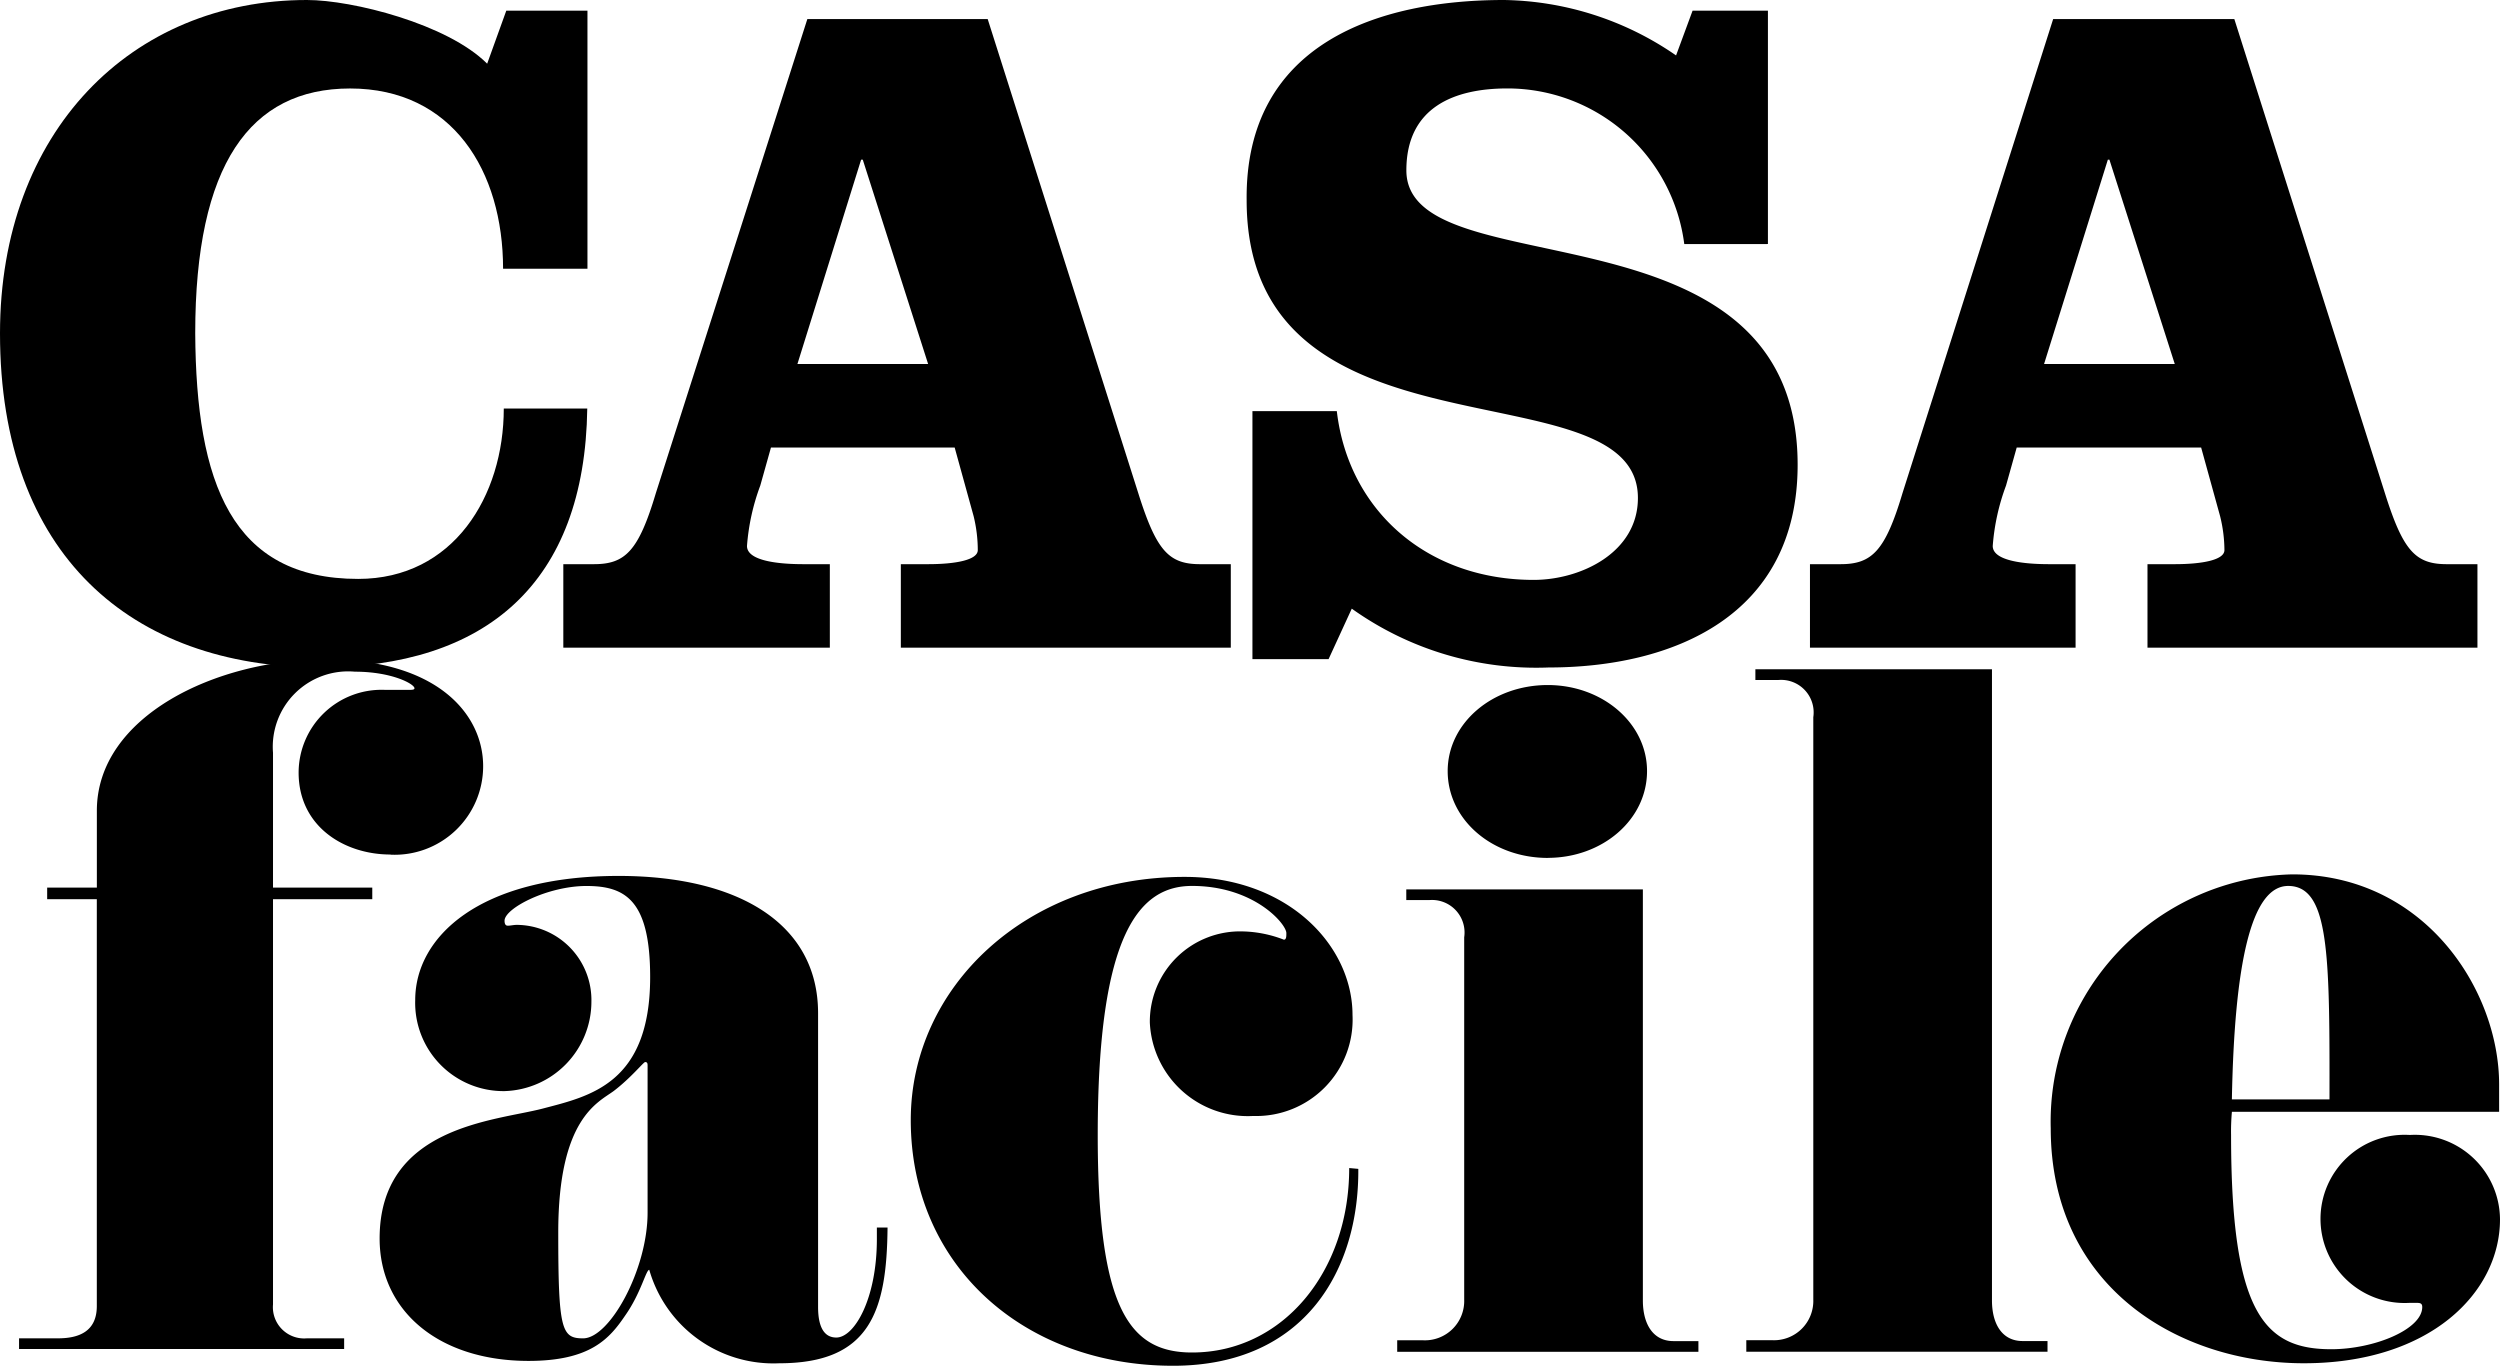
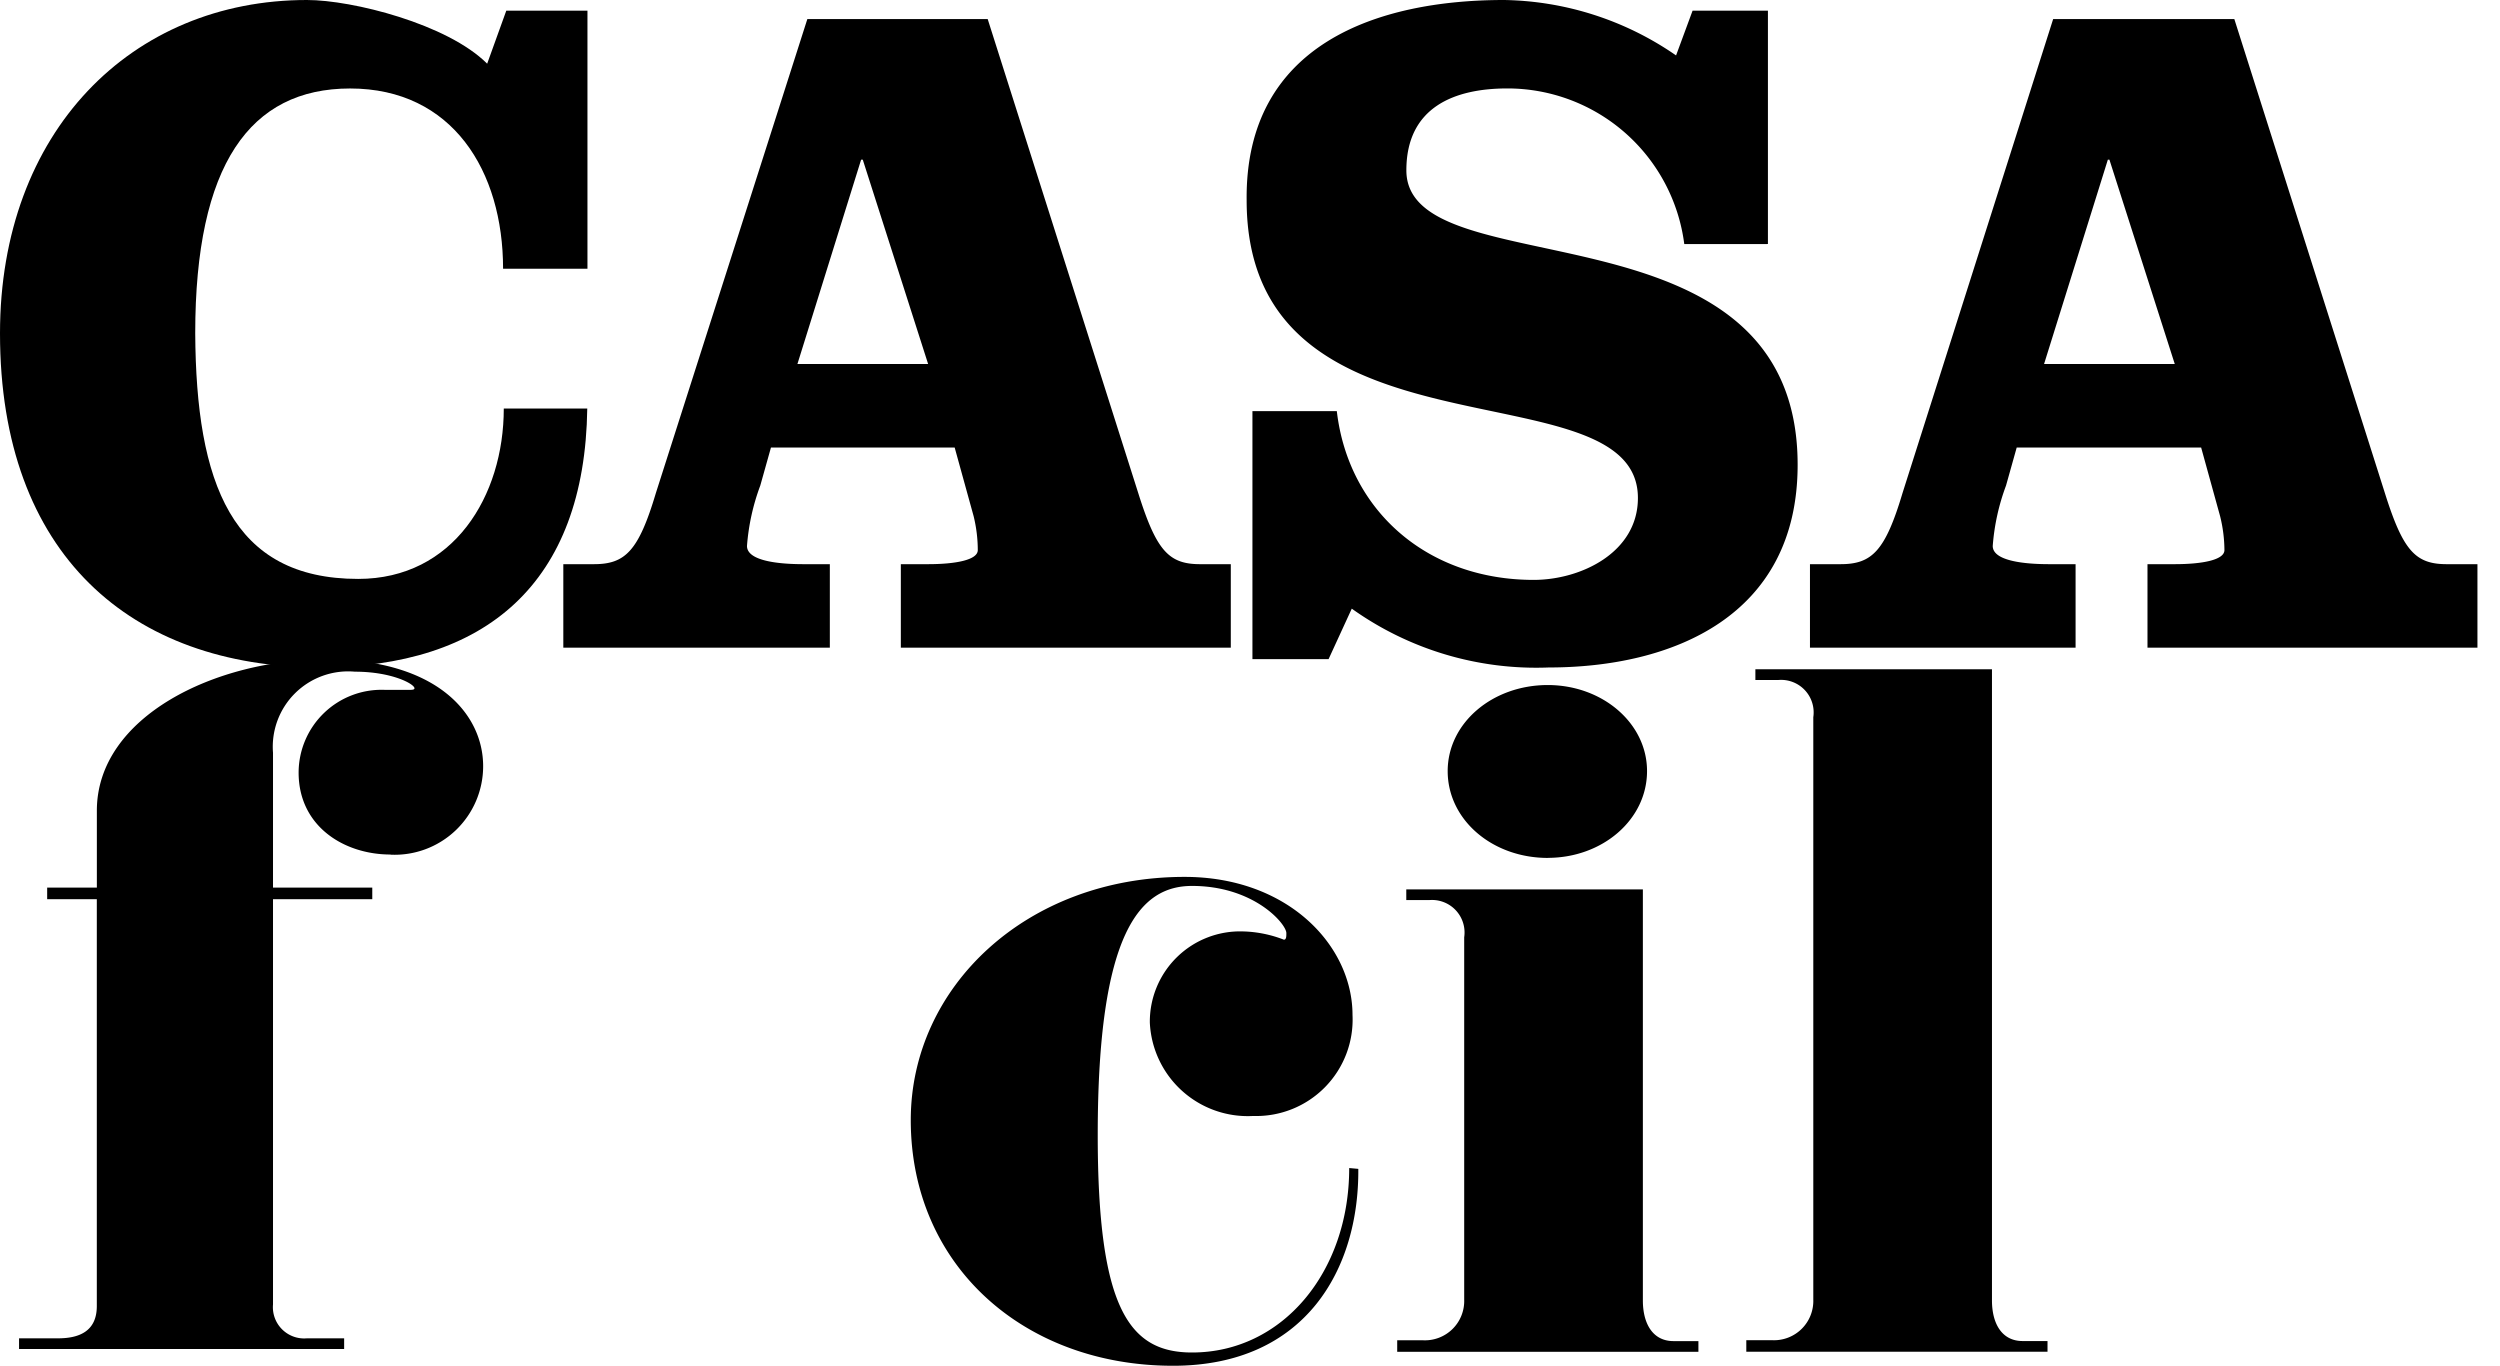
<svg xmlns="http://www.w3.org/2000/svg" width="117.03" height="63.934" viewBox="0 0 117.03 63.934">
  <path d="M23.7.5h3.8v12.08h-3.95c0-4.569-2.362-8.438-7.164-8.438C11.7 4.145 9.139 7.708 9.139 15.6c.039 7.009 1.7 11.5 7.629 11.5 4.454 0 6.815-3.873 6.815-7.977h3.908c-.116 8.172-4.725 12.121-12.546 12.121C6.157 31.212 0 25.984 0 15.606 0 6.157 6.157 0 14.367 0c2.132 0 6.584 1.123 8.438 2.982z" />
  <path d="M87.965 2.3l7.048 22.189c.852 2.711 1.433 3.33 2.9 3.33h1.433v3.908H83.9v-3.908h1.278c1.278 0 2.324-.194 2.324-.658a6.719 6.719 0 0 0-.194-1.587l-.888-3.215h-8.6l-.5 1.781a10.259 10.259 0 0 0-.622 2.827c0 .7 1.472.852 2.634.852h1.244v3.908H68.1v-3.908h1.433c1.472 0 2.091-.622 2.9-3.33L79.524 2.3zm-8.906 16.148h6.118l-3.059-9.565h-.077z" transform="translate(-41.73 -1.409)" />
  <path d="M175.057 11.424h-3.873A8.349 8.349 0 0 0 162.9 4.14c-2.44 0-4.725.852-4.725 3.834 0 5.615 18.316 1.123 18.316 13.785 0 7.086-5.847 9.487-11.656 9.487a14.857 14.857 0 0 1-9.216-2.754l-1.085 2.362h-3.565V19.246h3.95c.542 4.647 4.221 7.9 9.216 7.9 2.207 0 4.879-1.278 4.879-3.834 0-6.351-18.316-1.2-18.316-13.941C150.621 2.014 156.895 0 162.742 0a14.533 14.533 0 0 1 8.058 2.595L171.573.5h3.527v10.92z" transform="translate(-92.34)" />
  <path d="M238.665 2.3l7.048 22.189c.852 2.711 1.433 3.33 2.9 3.33h1.433v3.908H234.6v-3.908h1.278c1.278 0 2.324-.194 2.324-.658a6.72 6.72 0 0 0-.202-1.587l-.888-3.215h-8.634l-.5 1.781a10.259 10.259 0 0 0-.622 2.827c0 .7 1.472.852 2.634.852h1.244v3.908H218.8v-3.908h1.433c1.472 0 2.091-.622 2.9-3.33L230.185 2.3h8.481zm-8.906 16.148h6.118l-3.059-9.565h-.073z" transform="translate(-134.072 -1.409)" />
  <path d="M19.687 88.839c-2.168 0-4.3-1.316-4.3-3.834a3.882 3.882 0 0 1 4.066-3.873H20.5c.194 0 .31 0 .31-.077 0-.194-1.045-.775-2.788-.775a3.529 3.529 0 0 0-3.834 3.795v6.312h4.647v.542h-4.647V109.9a1.464 1.464 0 0 0 1.587 1.587h1.743v.5H2.3v-.5h1.82c.968 0 1.82-.31 1.82-1.51V90.93H3.616v-.542h2.326v-3.6c0-4.415 5.576-7.086 10.726-7.086 5.189 0 7.357 2.555 7.357 5a4.145 4.145 0 0 1-4.338 4.144z" transform="translate(-1.408 -48.837)" />
-   <path d="M64.6 128.708a6.044 6.044 0 0 1-6.08-4.375c-.155 0-.387 1.085-1.123 2.132-.735 1.085-1.626 2.132-4.53 2.132-4.183 0-6.97-2.324-6.97-5.731 0-5.266 5.418-5.5 7.629-6.08s5.035-1.162 5.035-6.157c0-3.6-1.162-4.264-2.982-4.264s-3.834 1.045-3.834 1.626c0 .194.077.233.155.233.116 0 .271-.039.426-.039a3.521 3.521 0 0 1 3.485 3.6 4.193 4.193 0 0 1-4.066 4.182 4.133 4.133 0 0 1-4.182-4.264c0-2.943 2.982-5.809 9.526-5.809 5.5 0 9.333 2.168 9.333 6.428v13.748c0 1.045.348 1.433.852 1.433.852 0 1.9-1.82 1.9-4.608v-.542h.5c-.036 3.916-.81 6.355-5.074 6.355zm-6.274-14.1c-.077 0-.658.735-1.472 1.355-.735.542-2.595 1.278-2.595 6.622 0 4.569.155 4.956 1.162 4.956 1.244 0 3.02-3.215 3.02-5.886V114.8c0-.112 0-.193-.115-.193z" transform="translate(-28.126 -64.89)" />
  <path d="M122.375 128.887c-6.971 0-12.275-4.685-12.275-11.5 0-6.235 5.418-11.385 12.818-11.385 4.841 0 7.861 3.215 7.861 6.467a4.513 4.513 0 0 1-4.647 4.725 4.59 4.59 0 0 1-4.841-4.375 4.227 4.227 0 0 1 4.375-4.264 5.634 5.634 0 0 1 1.9.387c.116 0 .116-.155.116-.31 0-.426-1.51-2.207-4.415-2.207-2.44 0-4.415 2.168-4.415 11.656 0 8.132 1.472 10.185 4.415 10.185 4.221 0 7.357-3.756 7.357-8.635l.426.039c.039 4.647-2.44 9.217-8.675 9.217z" transform="translate(-67.465 -64.953)" />
  <path d="M168.9 113.978v-.5h1.2a1.84 1.84 0 0 0 1.936-1.9V94.614a1.523 1.523 0 0 0-1.626-1.743h-1.085v-.5H180.4v19.246c0 1.085.465 1.9 1.433 1.9H183v.5h-14.1zm7.048-23.08c-2.595 0-4.685-1.781-4.685-4.066 0-2.246 2.091-4.027 4.685-4.027 2.555 0 4.647 1.781 4.647 4.027 0 2.281-2.092 4.063-4.647 4.063z" transform="translate(-103.494 -50.737)" />
  <path d="M211.1 112.809v-.5h1.2a1.84 1.84 0 0 0 1.936-1.9V83.146a1.523 1.523 0 0 0-1.626-1.743h-1.085v-.5H222.6v29.546c0 1.085.465 1.9 1.433 1.9h1.167v.5h-14.1z" transform="translate(-129.352 -49.572)" />
-   <path d="M259.749 128.586c-5.809 0-11.85-3.524-11.85-11a11.578 11.578 0 0 1 11.308-11.886c6.2 0 9.682 5.418 9.682 9.836v1.278H256.38a10.146 10.146 0 0 0-.039 1.085c0 8.325 1.549 10.03 4.685 10.03 2.014 0 4.264-.929 4.264-1.975 0-.155-.077-.194-.233-.194h-.387a3.937 3.937 0 1 1 .039-7.861 3.985 3.985 0 0 1 4.221 3.95c-.003 3.446-3.295 6.737-9.181 6.737zm1.2-13.515c0-5.964-.116-8.829-1.936-8.829-1.743 0-2.517 3.679-2.634 9.991h4.569z" transform="translate(-151.9 -64.769)" />
</svg>